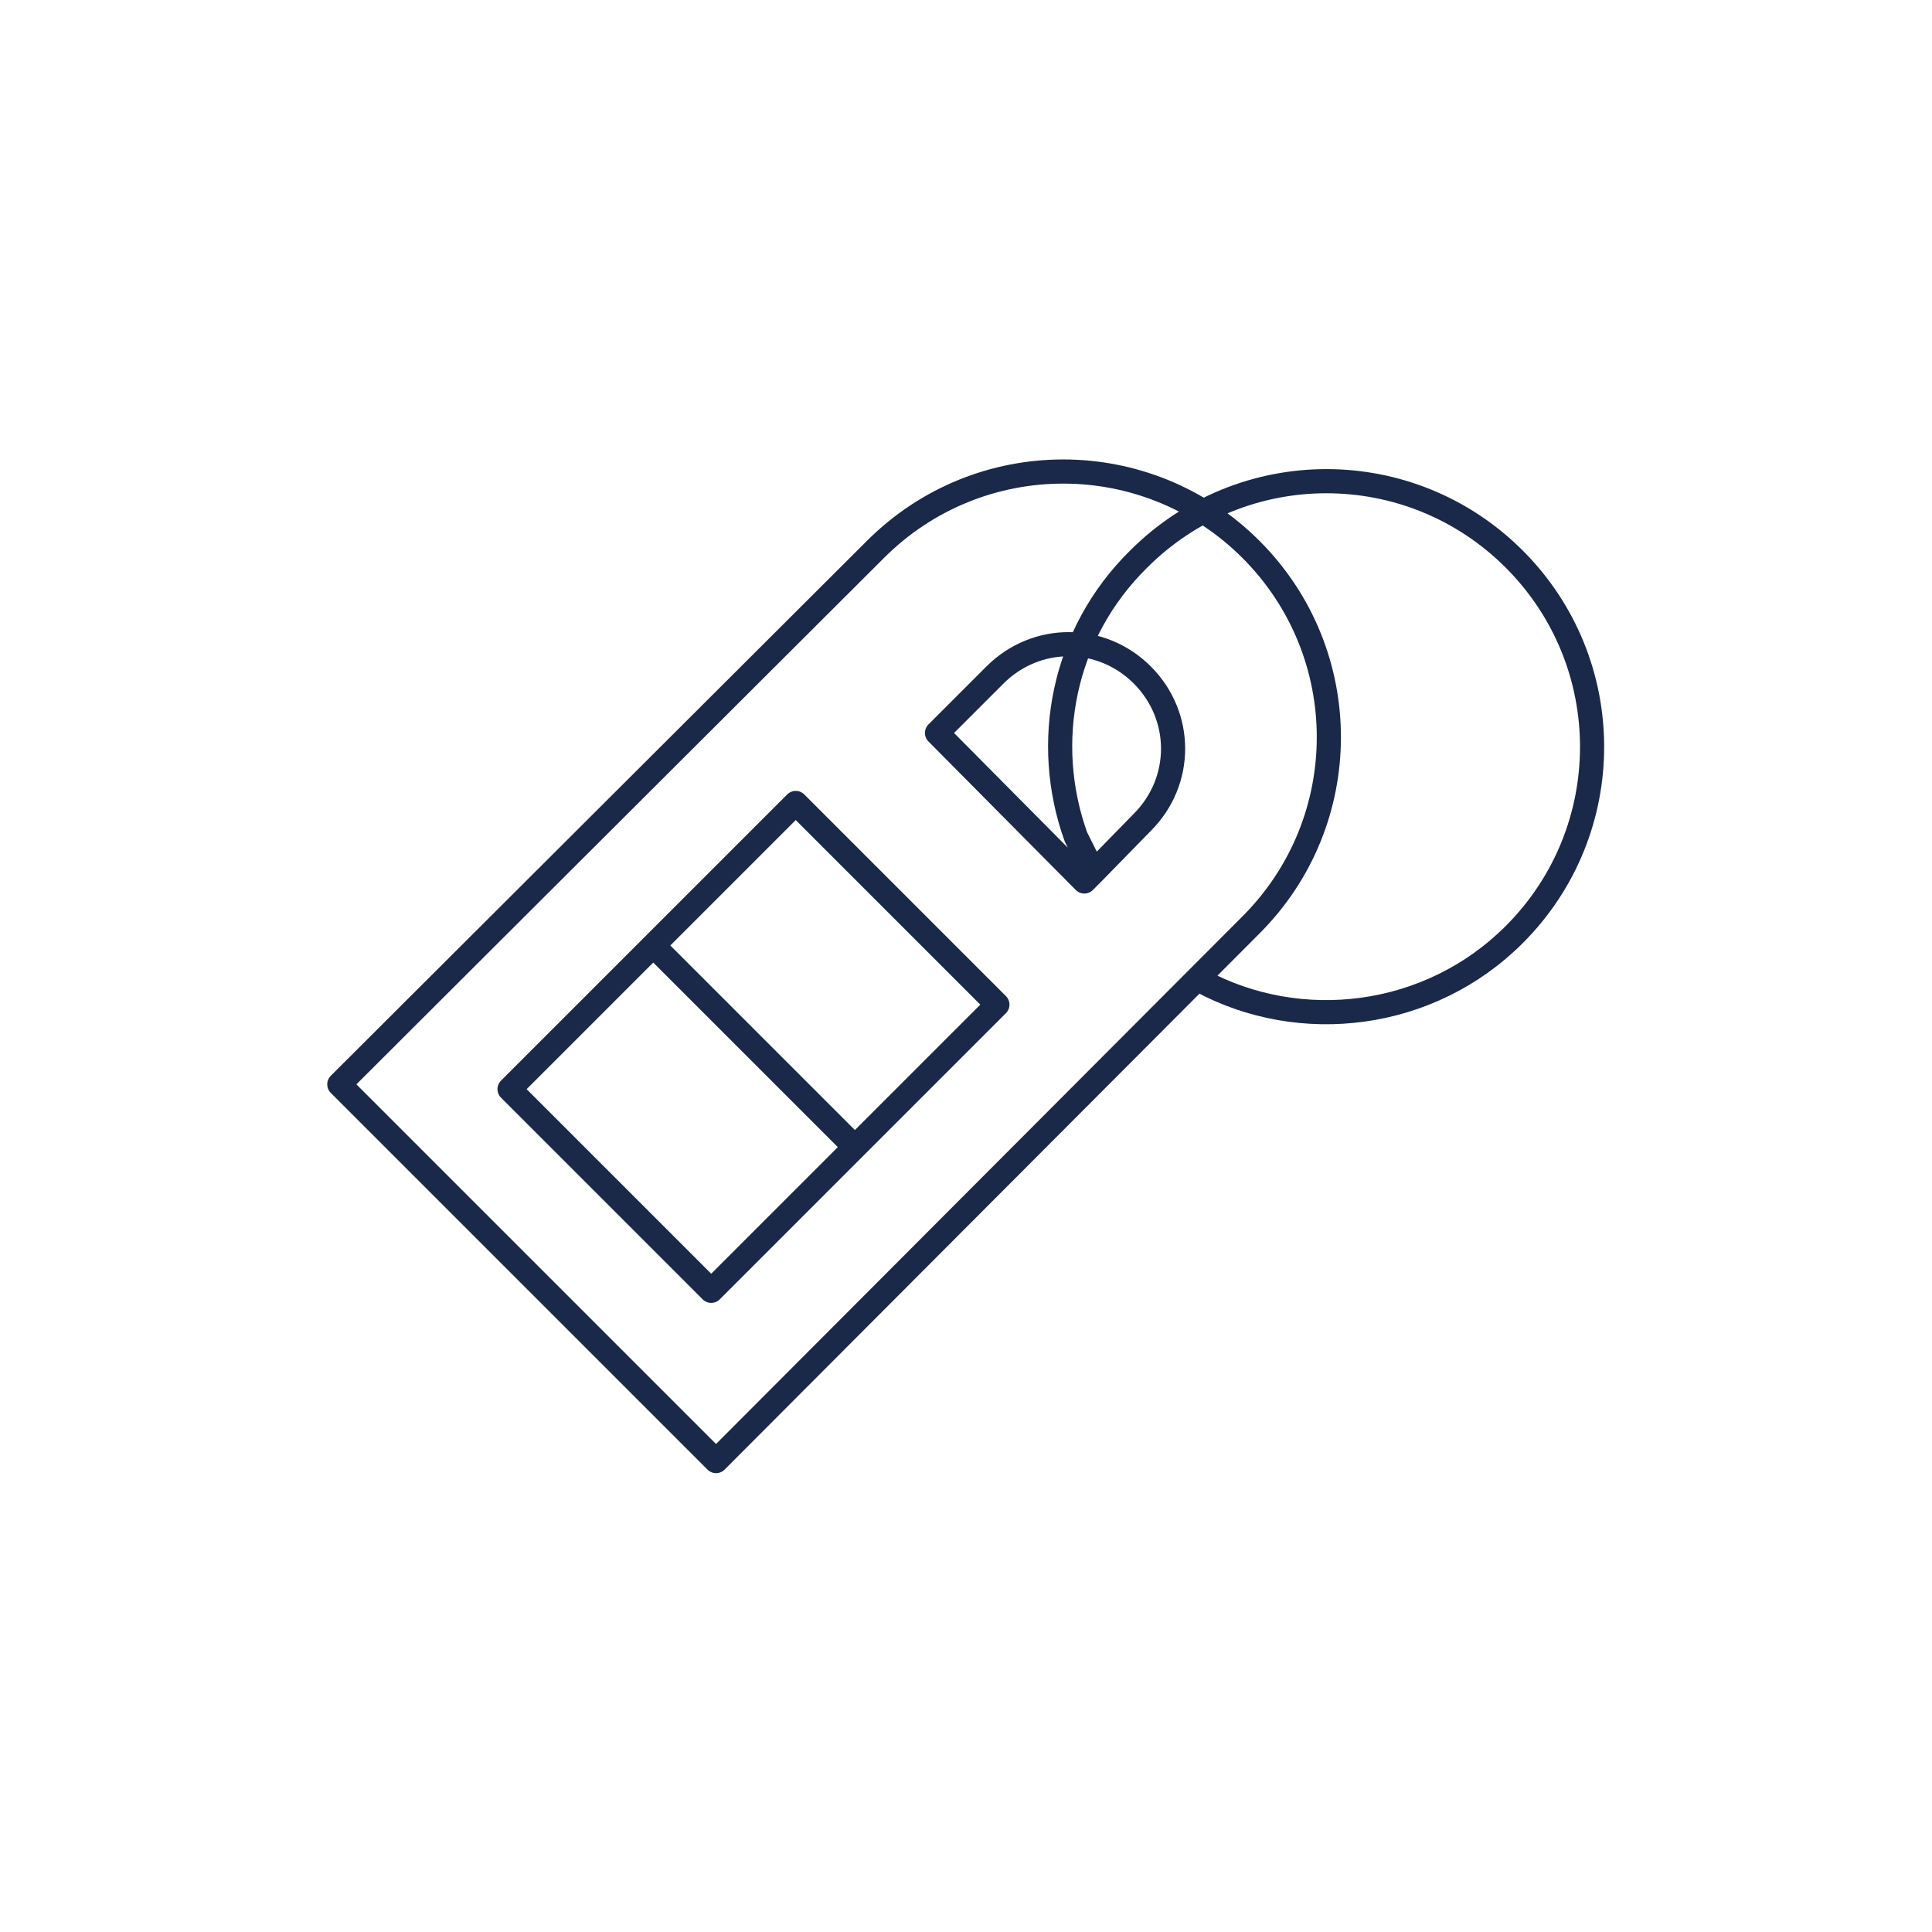
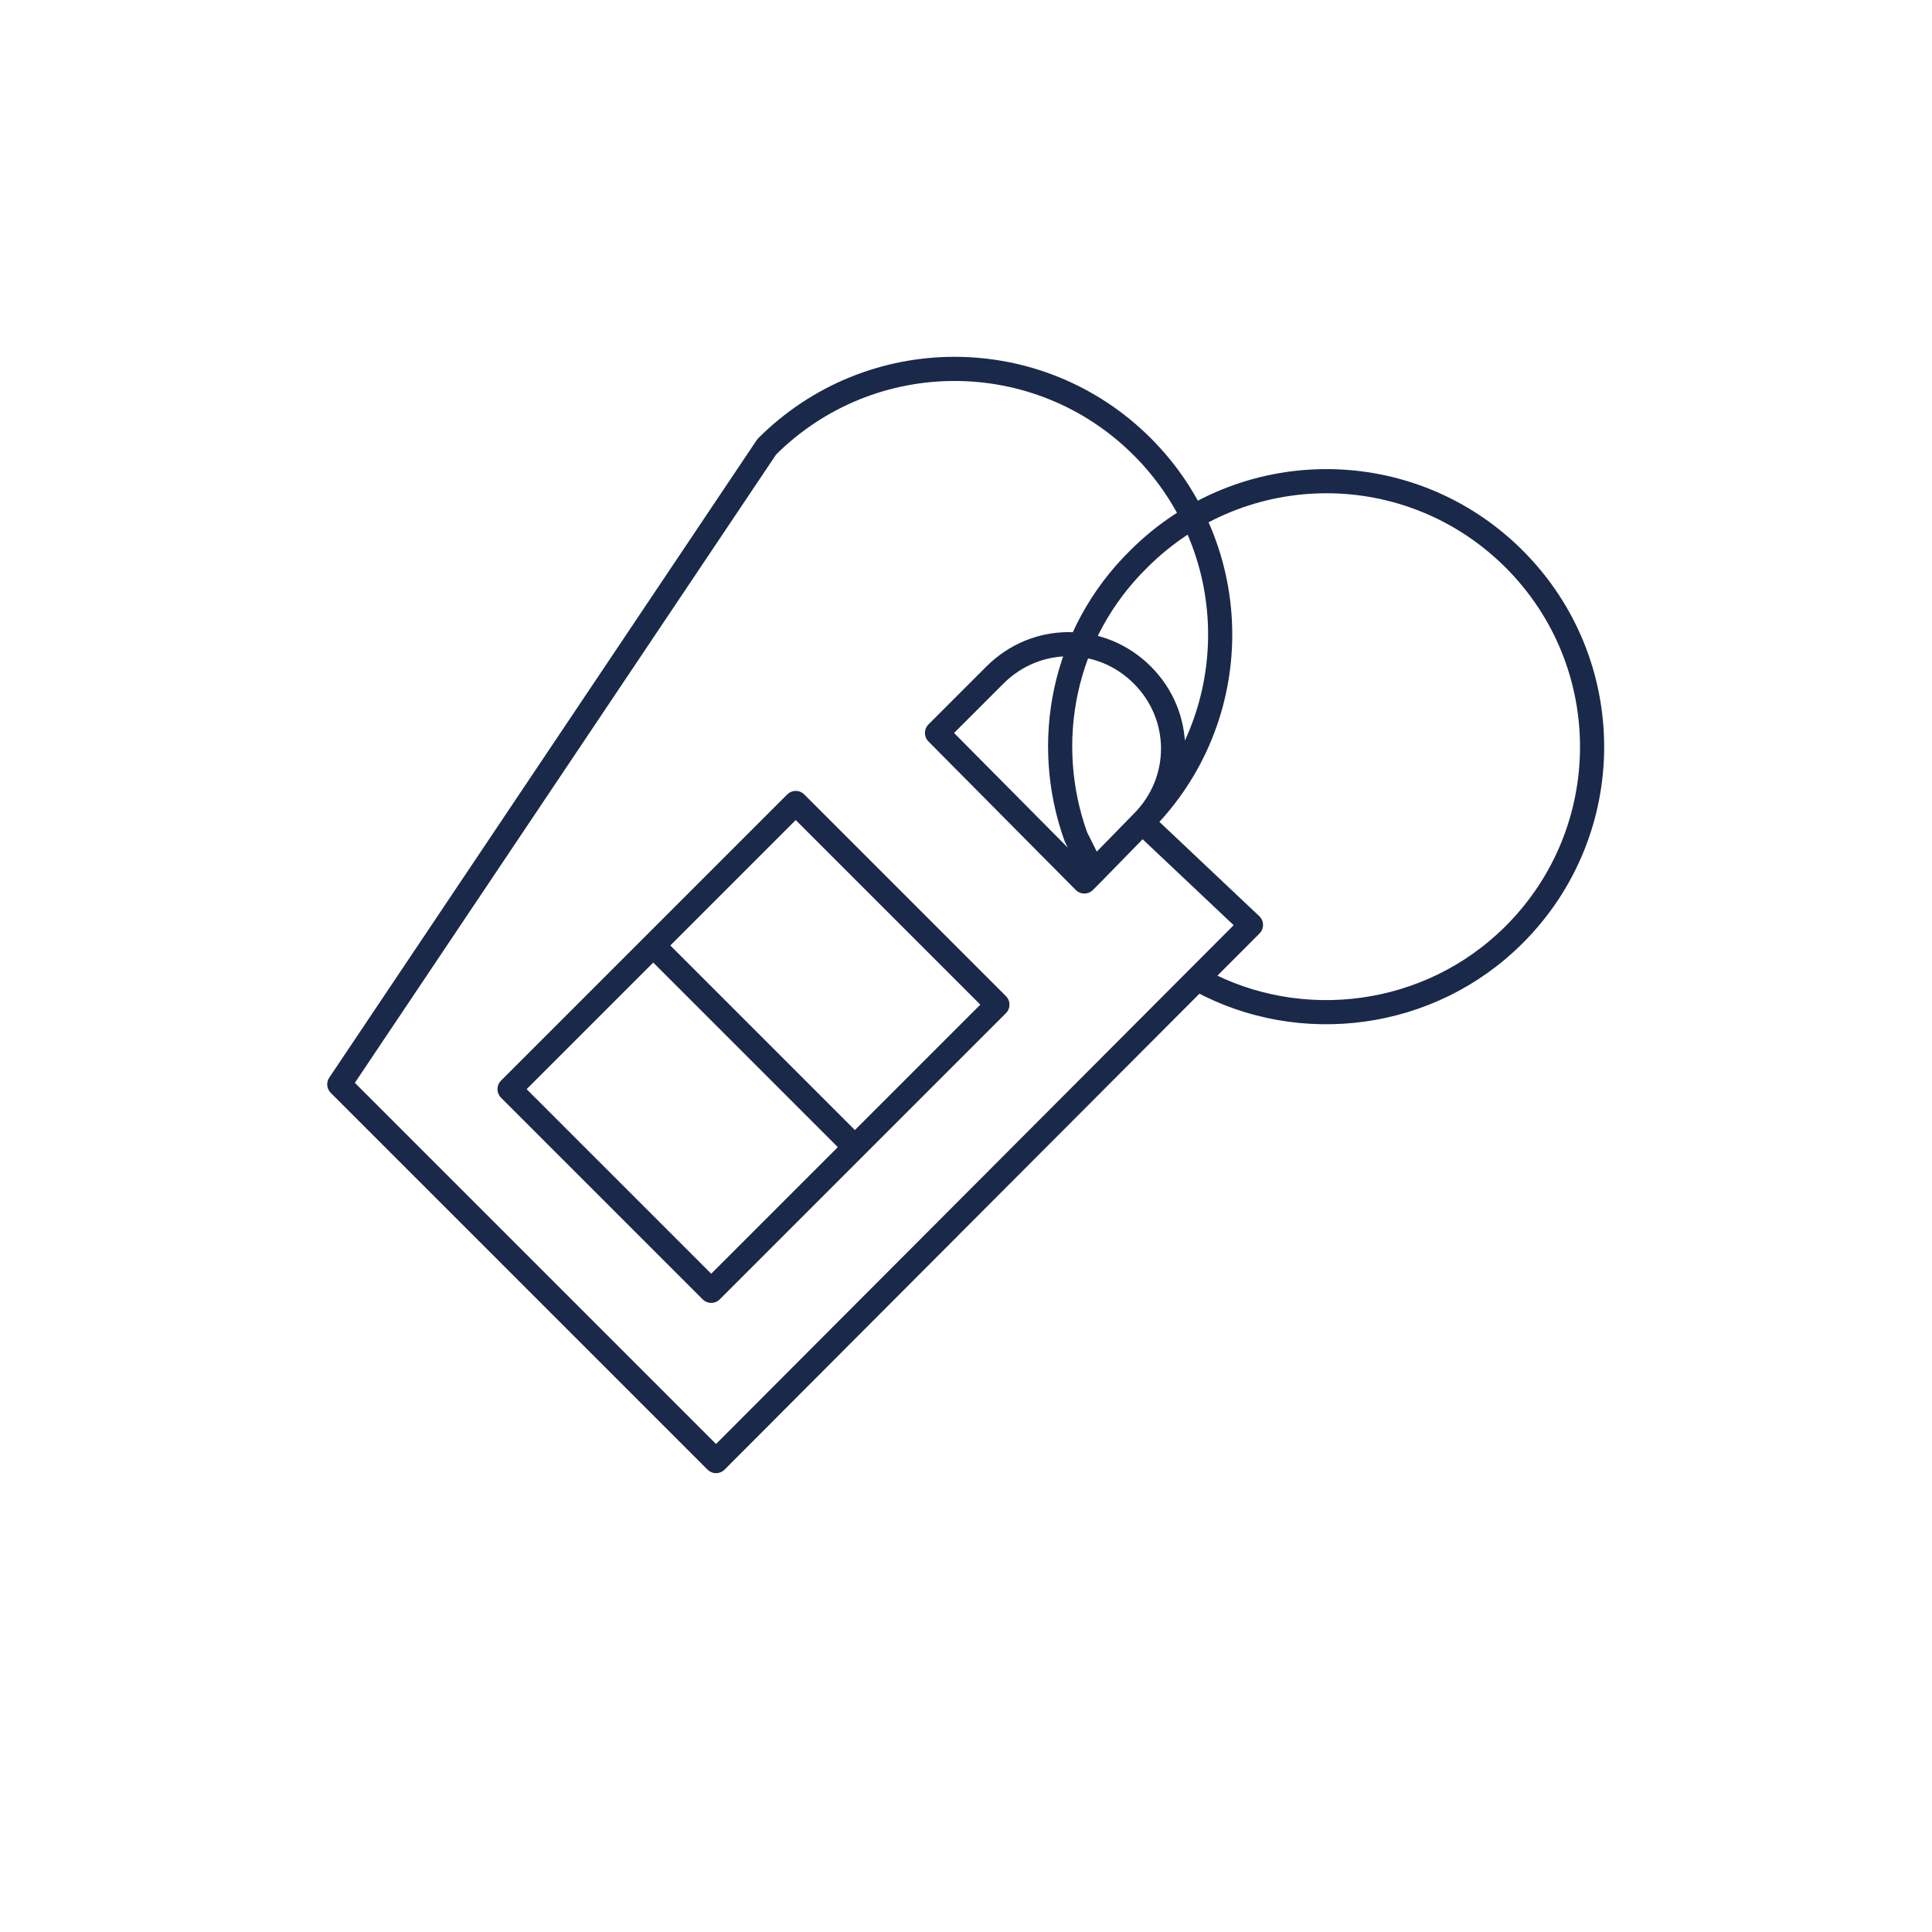
<svg xmlns="http://www.w3.org/2000/svg" version="1.1" id="Laag_1" x="0px" y="0px" viewBox="0 0 160 160" style="enable-background:new 0 0 160 160;" xml:space="preserve">
  <style type="text/css"> .st0{fill:none;stroke:#1A2949;stroke-width:2;stroke-linecap:round;stroke-linejoin:round;} .st1{fill:#FFFFFF;} .st2{fill:#1A2949;} </style>
-   <path class="st0" d="M54.1,78.3l16.7,16.7 M58.9,106.9L42.2,90.2l23.7-23.7l16.7,16.7L58.9,106.9z M94.6,68.1 c3.4-3.4,3.4-8.8,0-12.2c-3.4-3.4-8.8-3.4-12.2,0l-4.8,4.8L89.8,73l0.6-0.6L94.6,68.1z M103.6,76.6c8.6-8.6,8.6-22.5,0-31.1 c-8.6-8.6-22.5-8.6-31.1,0L28.1,89.8L59.3,121L103.6,76.6z M90.3,71.7l-1.2-2.4c-2.8-7.8-1.1-16.8,5.2-23c8.6-8.6,22.5-8.6,31.1,0 c8.6,8.6,8.6,22.5,0,31.1c-7,7-17.7,8.3-26,3.8" />
+   <path class="st0" d="M54.1,78.3l16.7,16.7 M58.9,106.9L42.2,90.2l23.7-23.7l16.7,16.7L58.9,106.9z M94.6,68.1 c3.4-3.4,3.4-8.8,0-12.2c-3.4-3.4-8.8-3.4-12.2,0l-4.8,4.8L89.8,73l0.6-0.6L94.6,68.1z c8.6-8.6,8.6-22.5,0-31.1 c-8.6-8.6-22.5-8.6-31.1,0L28.1,89.8L59.3,121L103.6,76.6z M90.3,71.7l-1.2-2.4c-2.8-7.8-1.1-16.8,5.2-23c8.6-8.6,22.5-8.6,31.1,0 c8.6,8.6,8.6,22.5,0,31.1c-7,7-17.7,8.3-26,3.8" />
</svg>